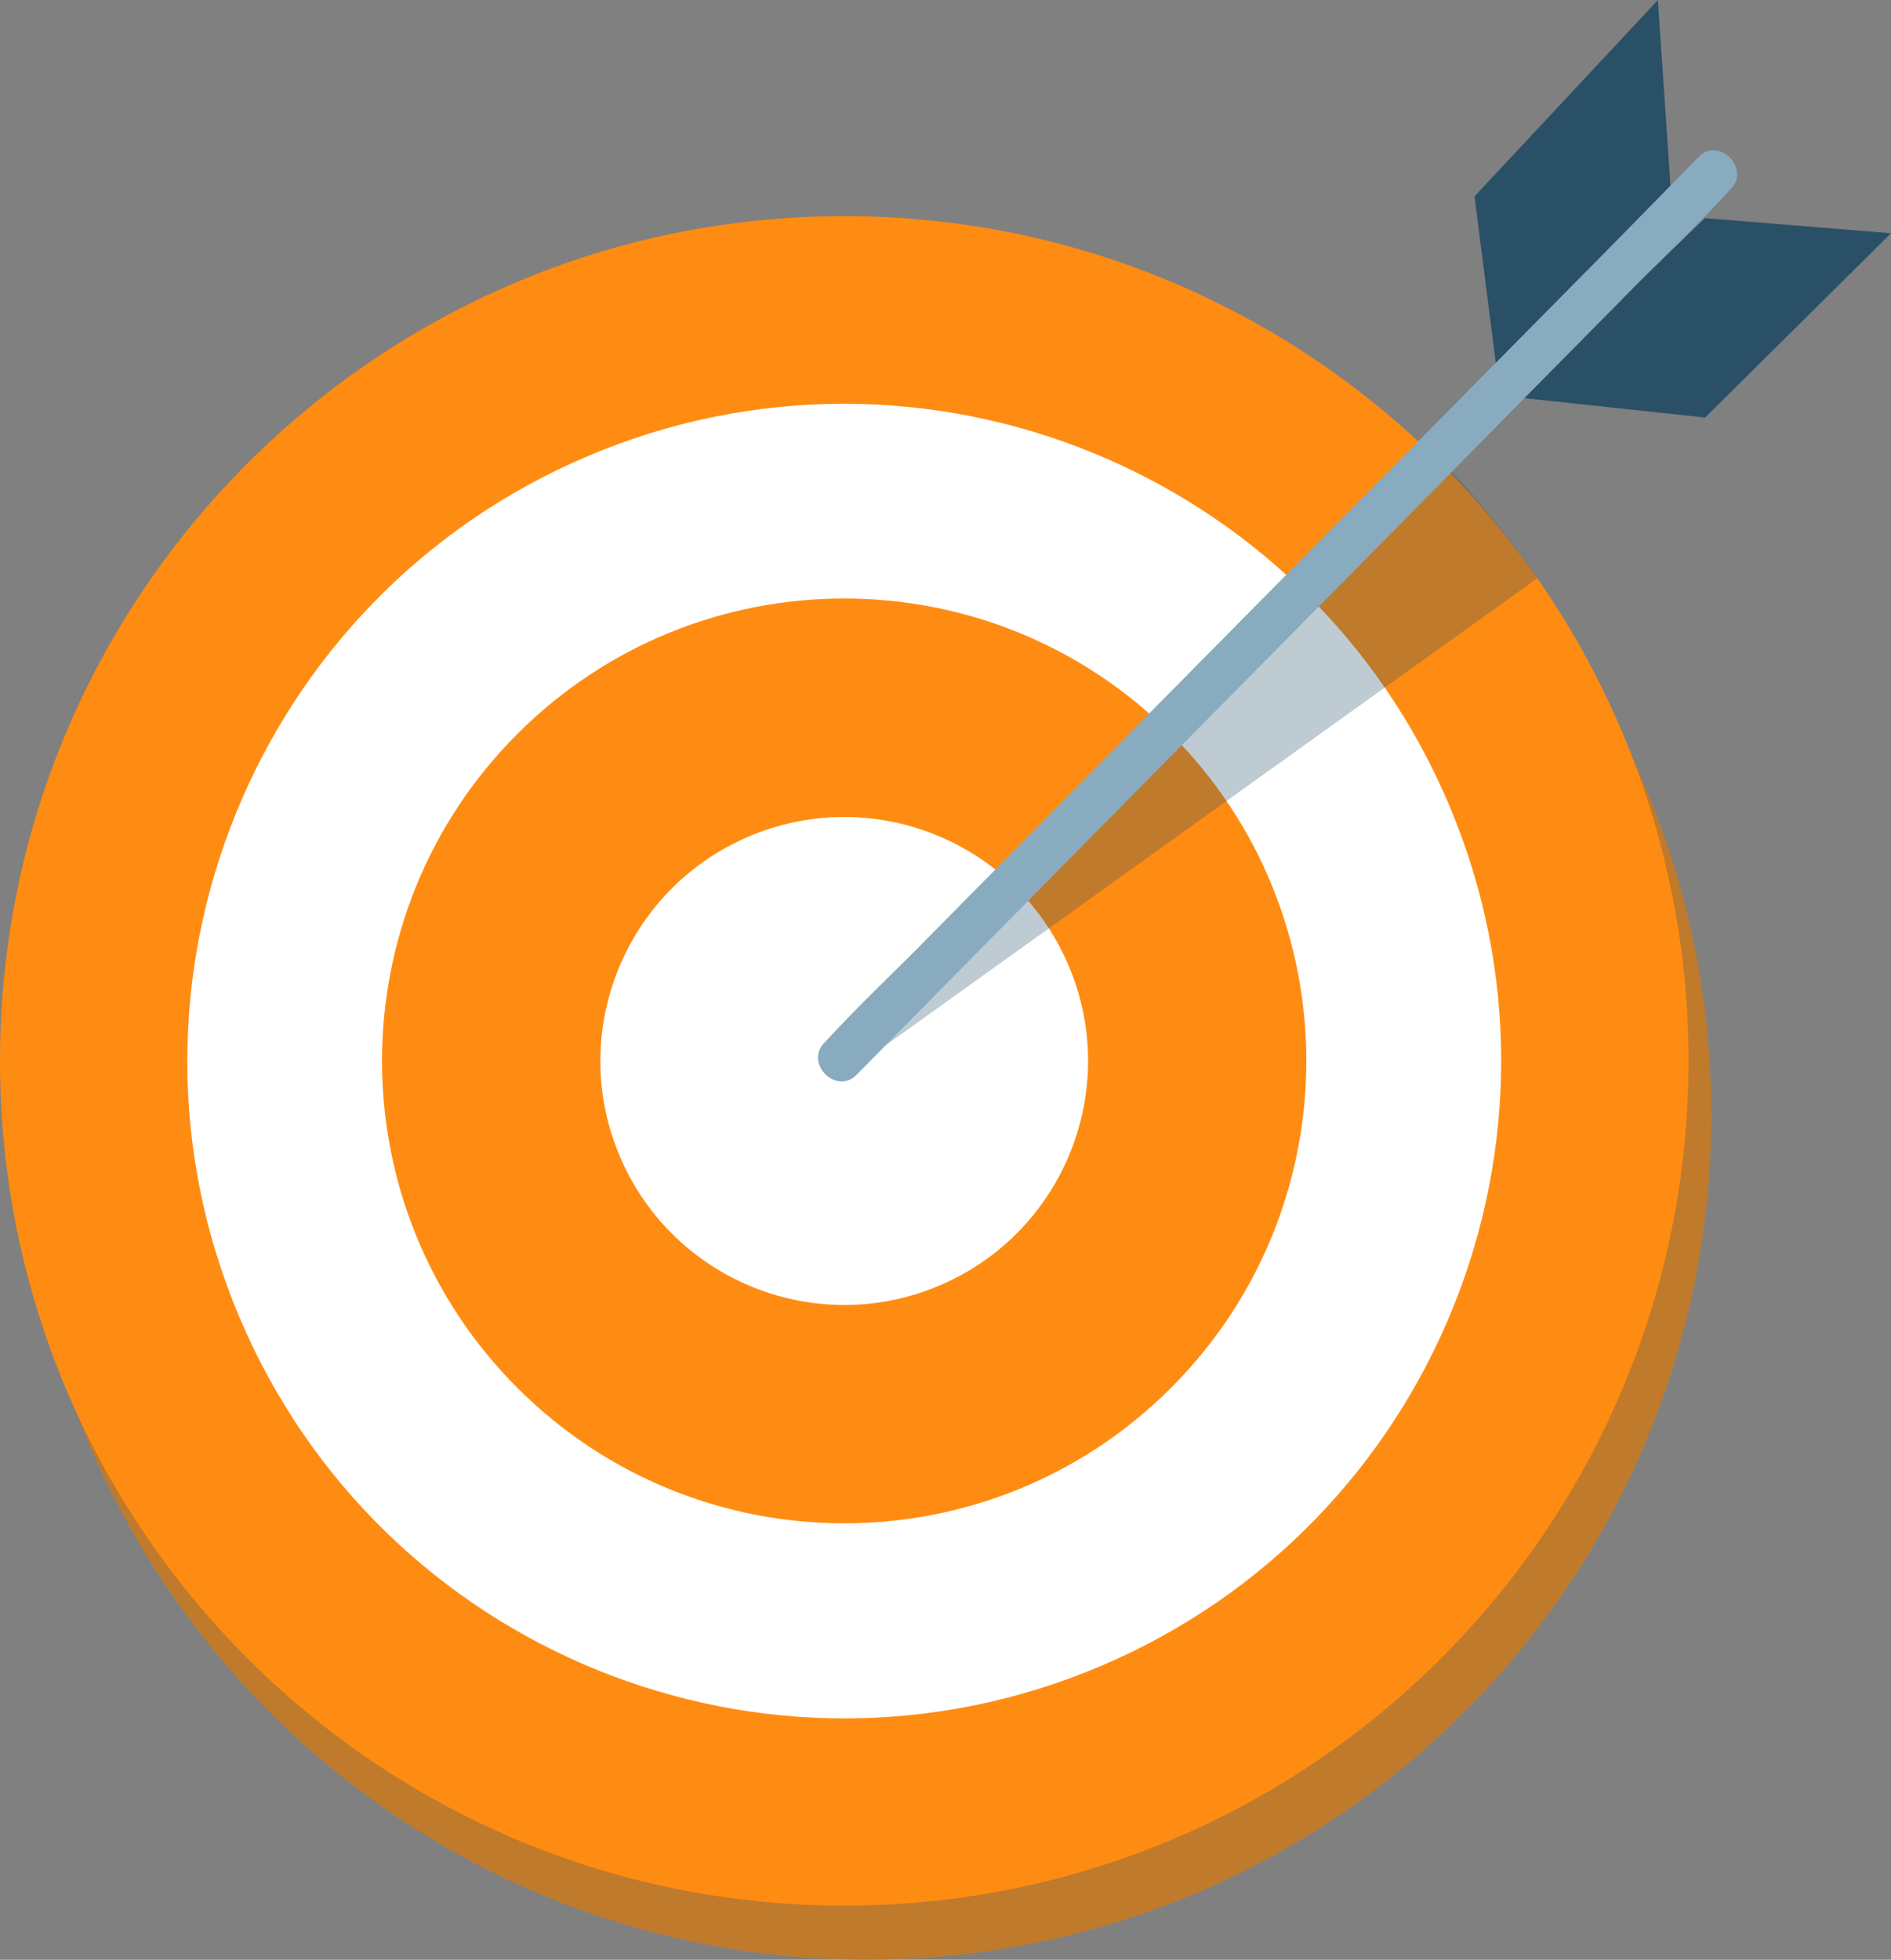
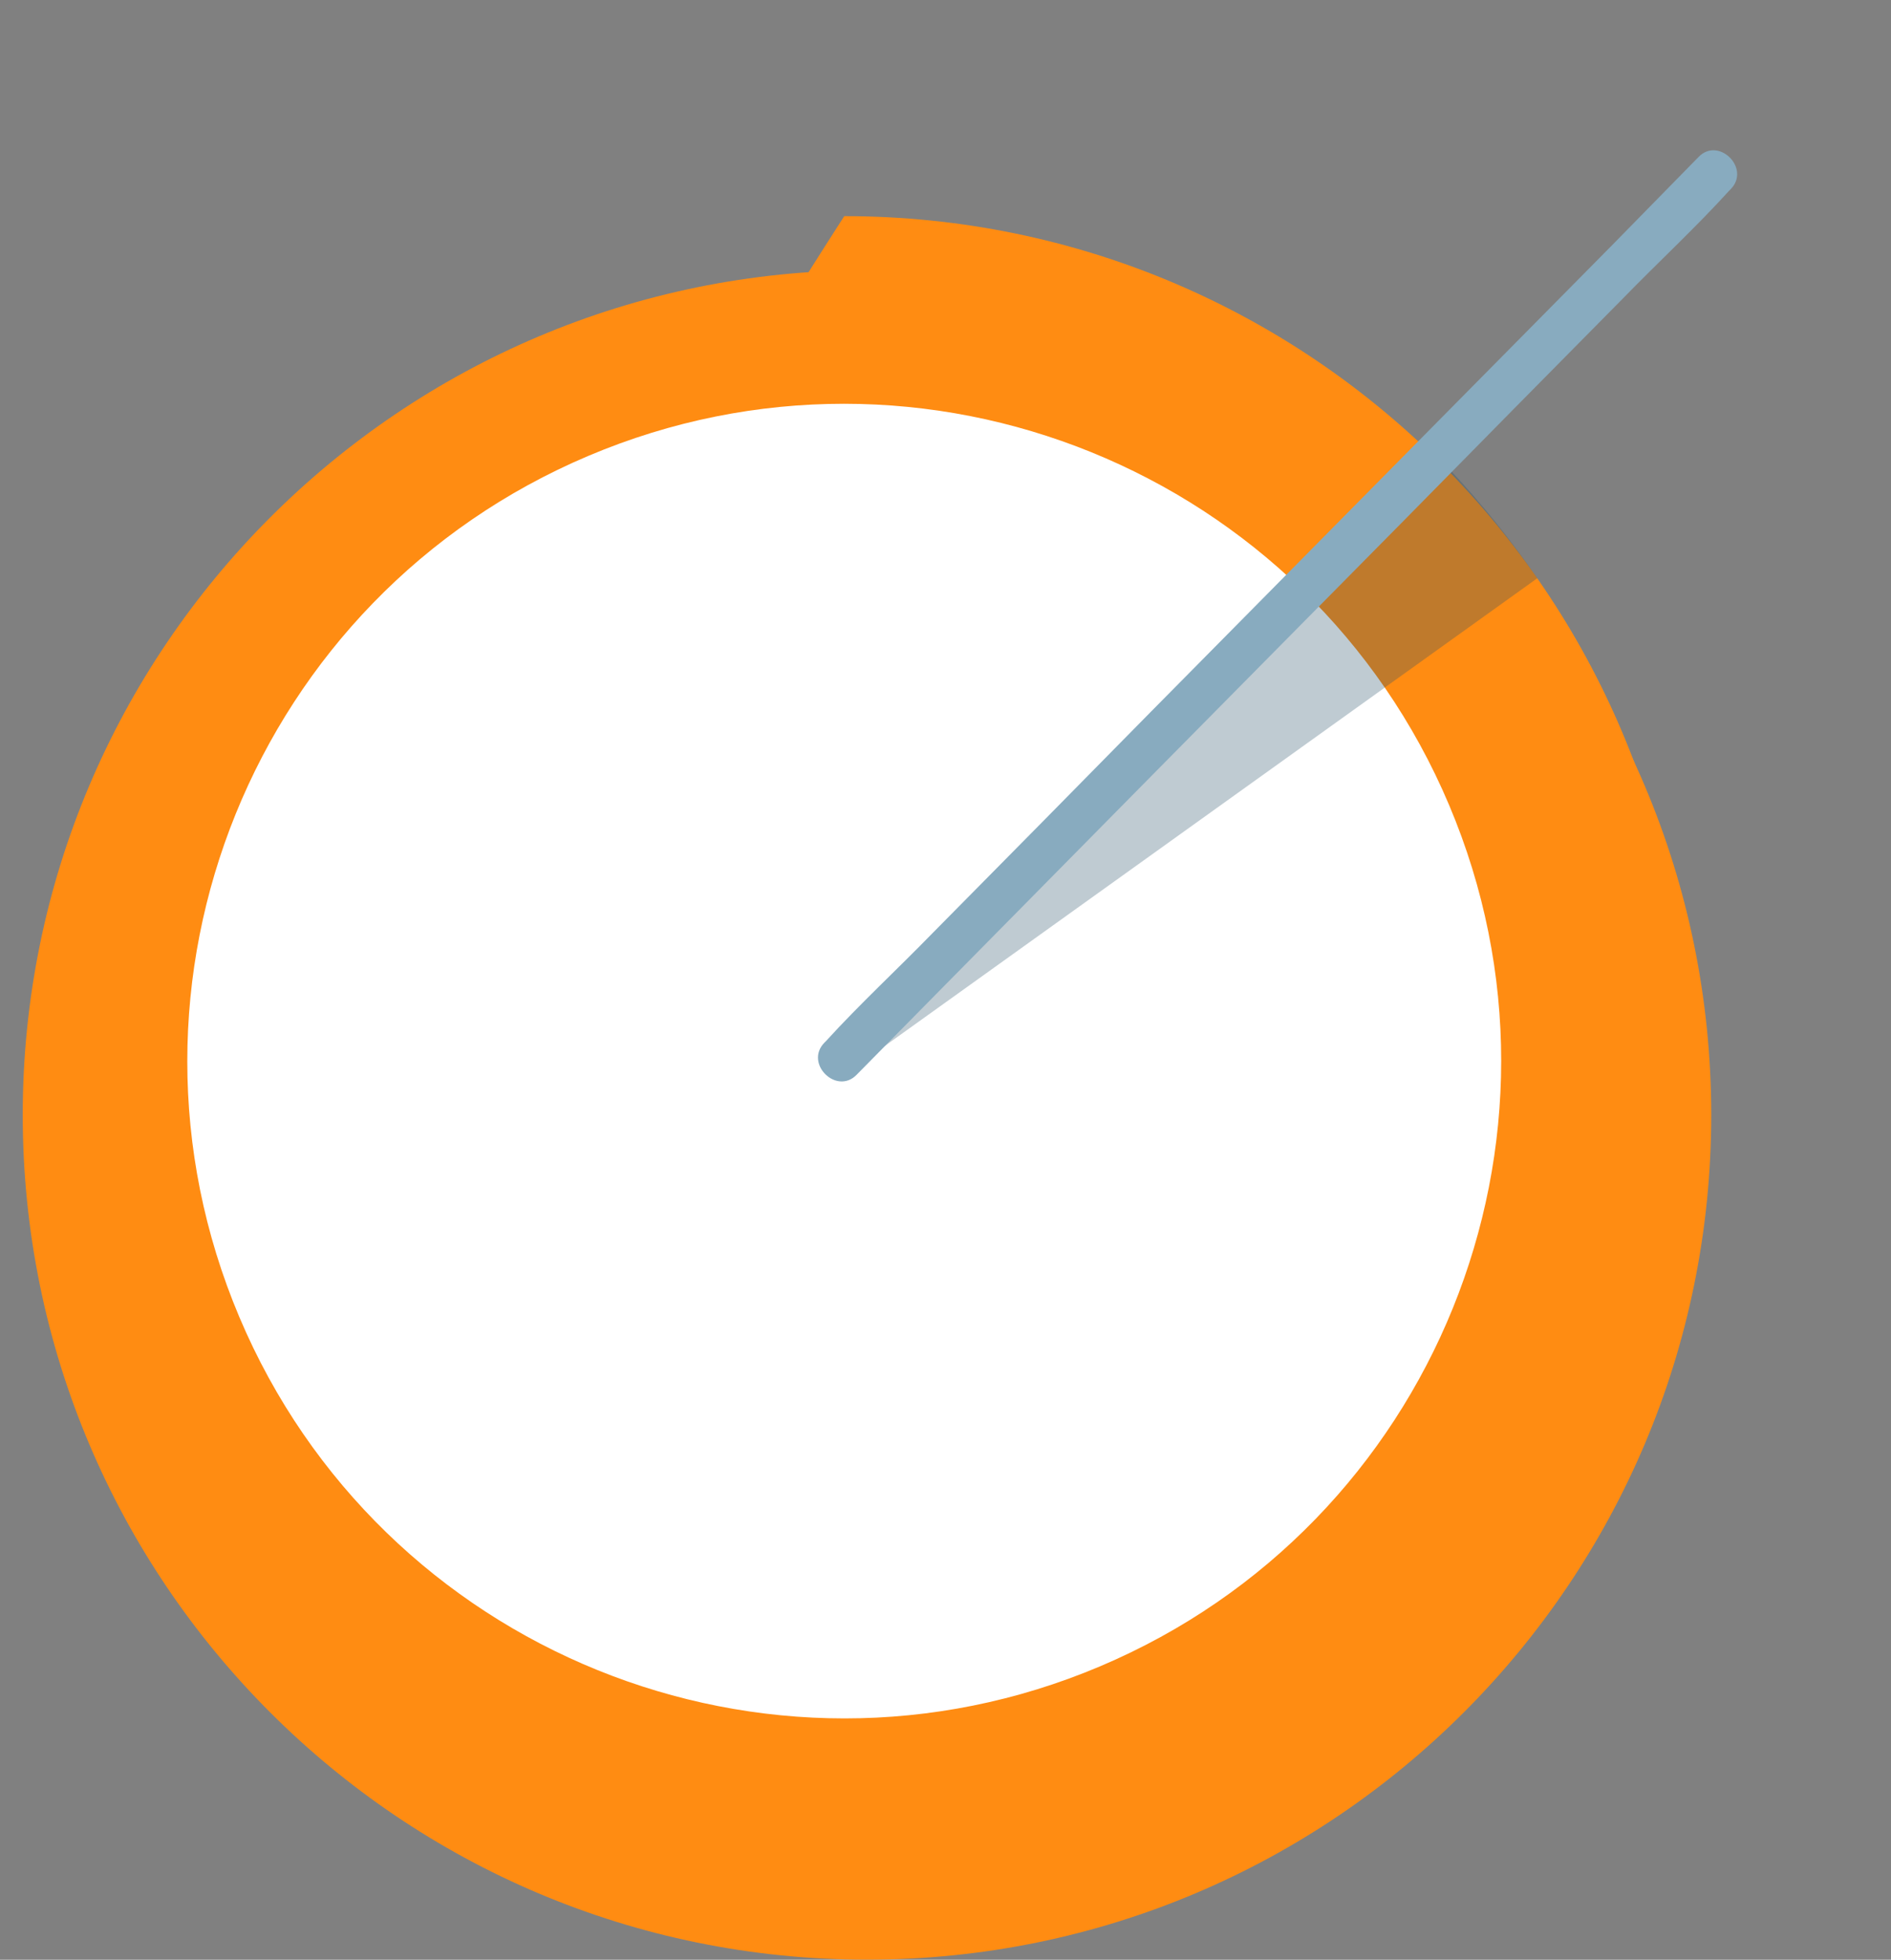
<svg xmlns="http://www.w3.org/2000/svg" width="193" height="200" viewBox="0 0 193 200" fill="none">
  <rect x="0" y="0" width="193" height="200" fill="#808080" stroke="none" />
  <g clip-path="url(#clip0_432_4617)">
    <path d="M88.487 199.991C136.075 199.991 174.653 161.394 174.653 113.783C174.653 66.171 136.075 27.574 88.487 27.574C40.898 27.574 2.32 66.171 2.32 113.783C2.32 161.394 40.898 199.991 88.487 199.991Z" fill="#FF8C12" />
-     <path opacity="0.3" d="M88.487 199.991C136.075 199.991 174.653 161.394 174.653 113.783C174.653 66.171 136.075 27.574 88.487 27.574C40.898 27.574 2.32 66.171 2.32 113.783C2.32 161.394 40.898 199.991 88.487 199.991Z" fill="#2A5067" />
-     <path d="M86.166 194.475C133.755 194.475 172.333 155.878 172.333 108.267C172.333 60.655 133.755 22.059 86.166 22.059C38.578 22.059 0 60.655 0 108.267C0 155.878 38.578 194.475 86.166 194.475Z" fill="#FF8C12" />
+     <path d="M86.166 194.475C133.755 194.475 172.333 155.878 172.333 108.267C172.333 60.655 133.755 22.059 86.166 22.059C0 155.878 38.578 194.475 86.166 194.475Z" fill="#FF8C12" />
    <path d="M112.271 170.058C146.369 155.634 162.323 116.285 147.905 82.171C133.488 48.056 94.158 32.094 60.06 46.519C25.962 60.943 10.008 100.292 24.426 134.407C38.843 168.521 78.173 184.483 112.271 170.058Z" fill="white" />
-     <path d="M119.512 141.639C137.933 123.209 137.933 93.33 119.512 74.9C101.092 56.471 71.227 56.471 52.806 74.9C34.386 93.33 34.386 123.209 52.806 141.639C71.227 160.068 101.092 160.068 119.512 141.639Z" fill="#FF8C12" />
    <path d="M96.062 131.117C108.67 125.648 114.459 110.989 108.993 98.374C103.526 85.76 88.874 79.968 76.266 85.437C63.658 90.906 57.869 105.566 63.335 118.18C68.802 130.794 83.454 136.586 96.062 131.117Z" fill="white" />
-     <path d="M152.841 38.444L150.492 20.042L169.206 0.008L170.554 19.856L152.841 38.444Z" fill="#2A5067" />
-     <path d="M193.001 23.804L174.015 22.258L154.992 40.573L174.028 42.613L193.001 23.804Z" fill="#2A5067" />
    <path opacity="0.3" d="M86.164 109.712L156.904 59.009C154.196 55.079 151.196 51.359 147.93 47.879L87.363 106.497L86.164 109.712Z" fill="#2A5067" />
    <path d="M173.356 16.024L164.53 25.027L143.158 46.644L117.485 72.614C110.069 80.158 102.632 87.697 95.174 95.233C91.565 98.943 87.758 102.455 84.309 106.239L84.148 106.4C82.059 108.527 85.384 111.804 87.436 109.677L96.311 100.674L117.633 79.07L143.307 53.099C150.723 45.556 158.16 38.016 165.618 30.481C169.227 26.771 173.034 23.259 176.483 19.462L176.631 19.314C178.732 17.187 175.395 13.897 173.356 16.024Z" fill="#88ABBF" />
  </g>
  <defs>
    <clipPath id="clip0_432_4617">
      <rect width="193" height="200" fill="white" />
    </clipPath>
  </defs>
</svg>